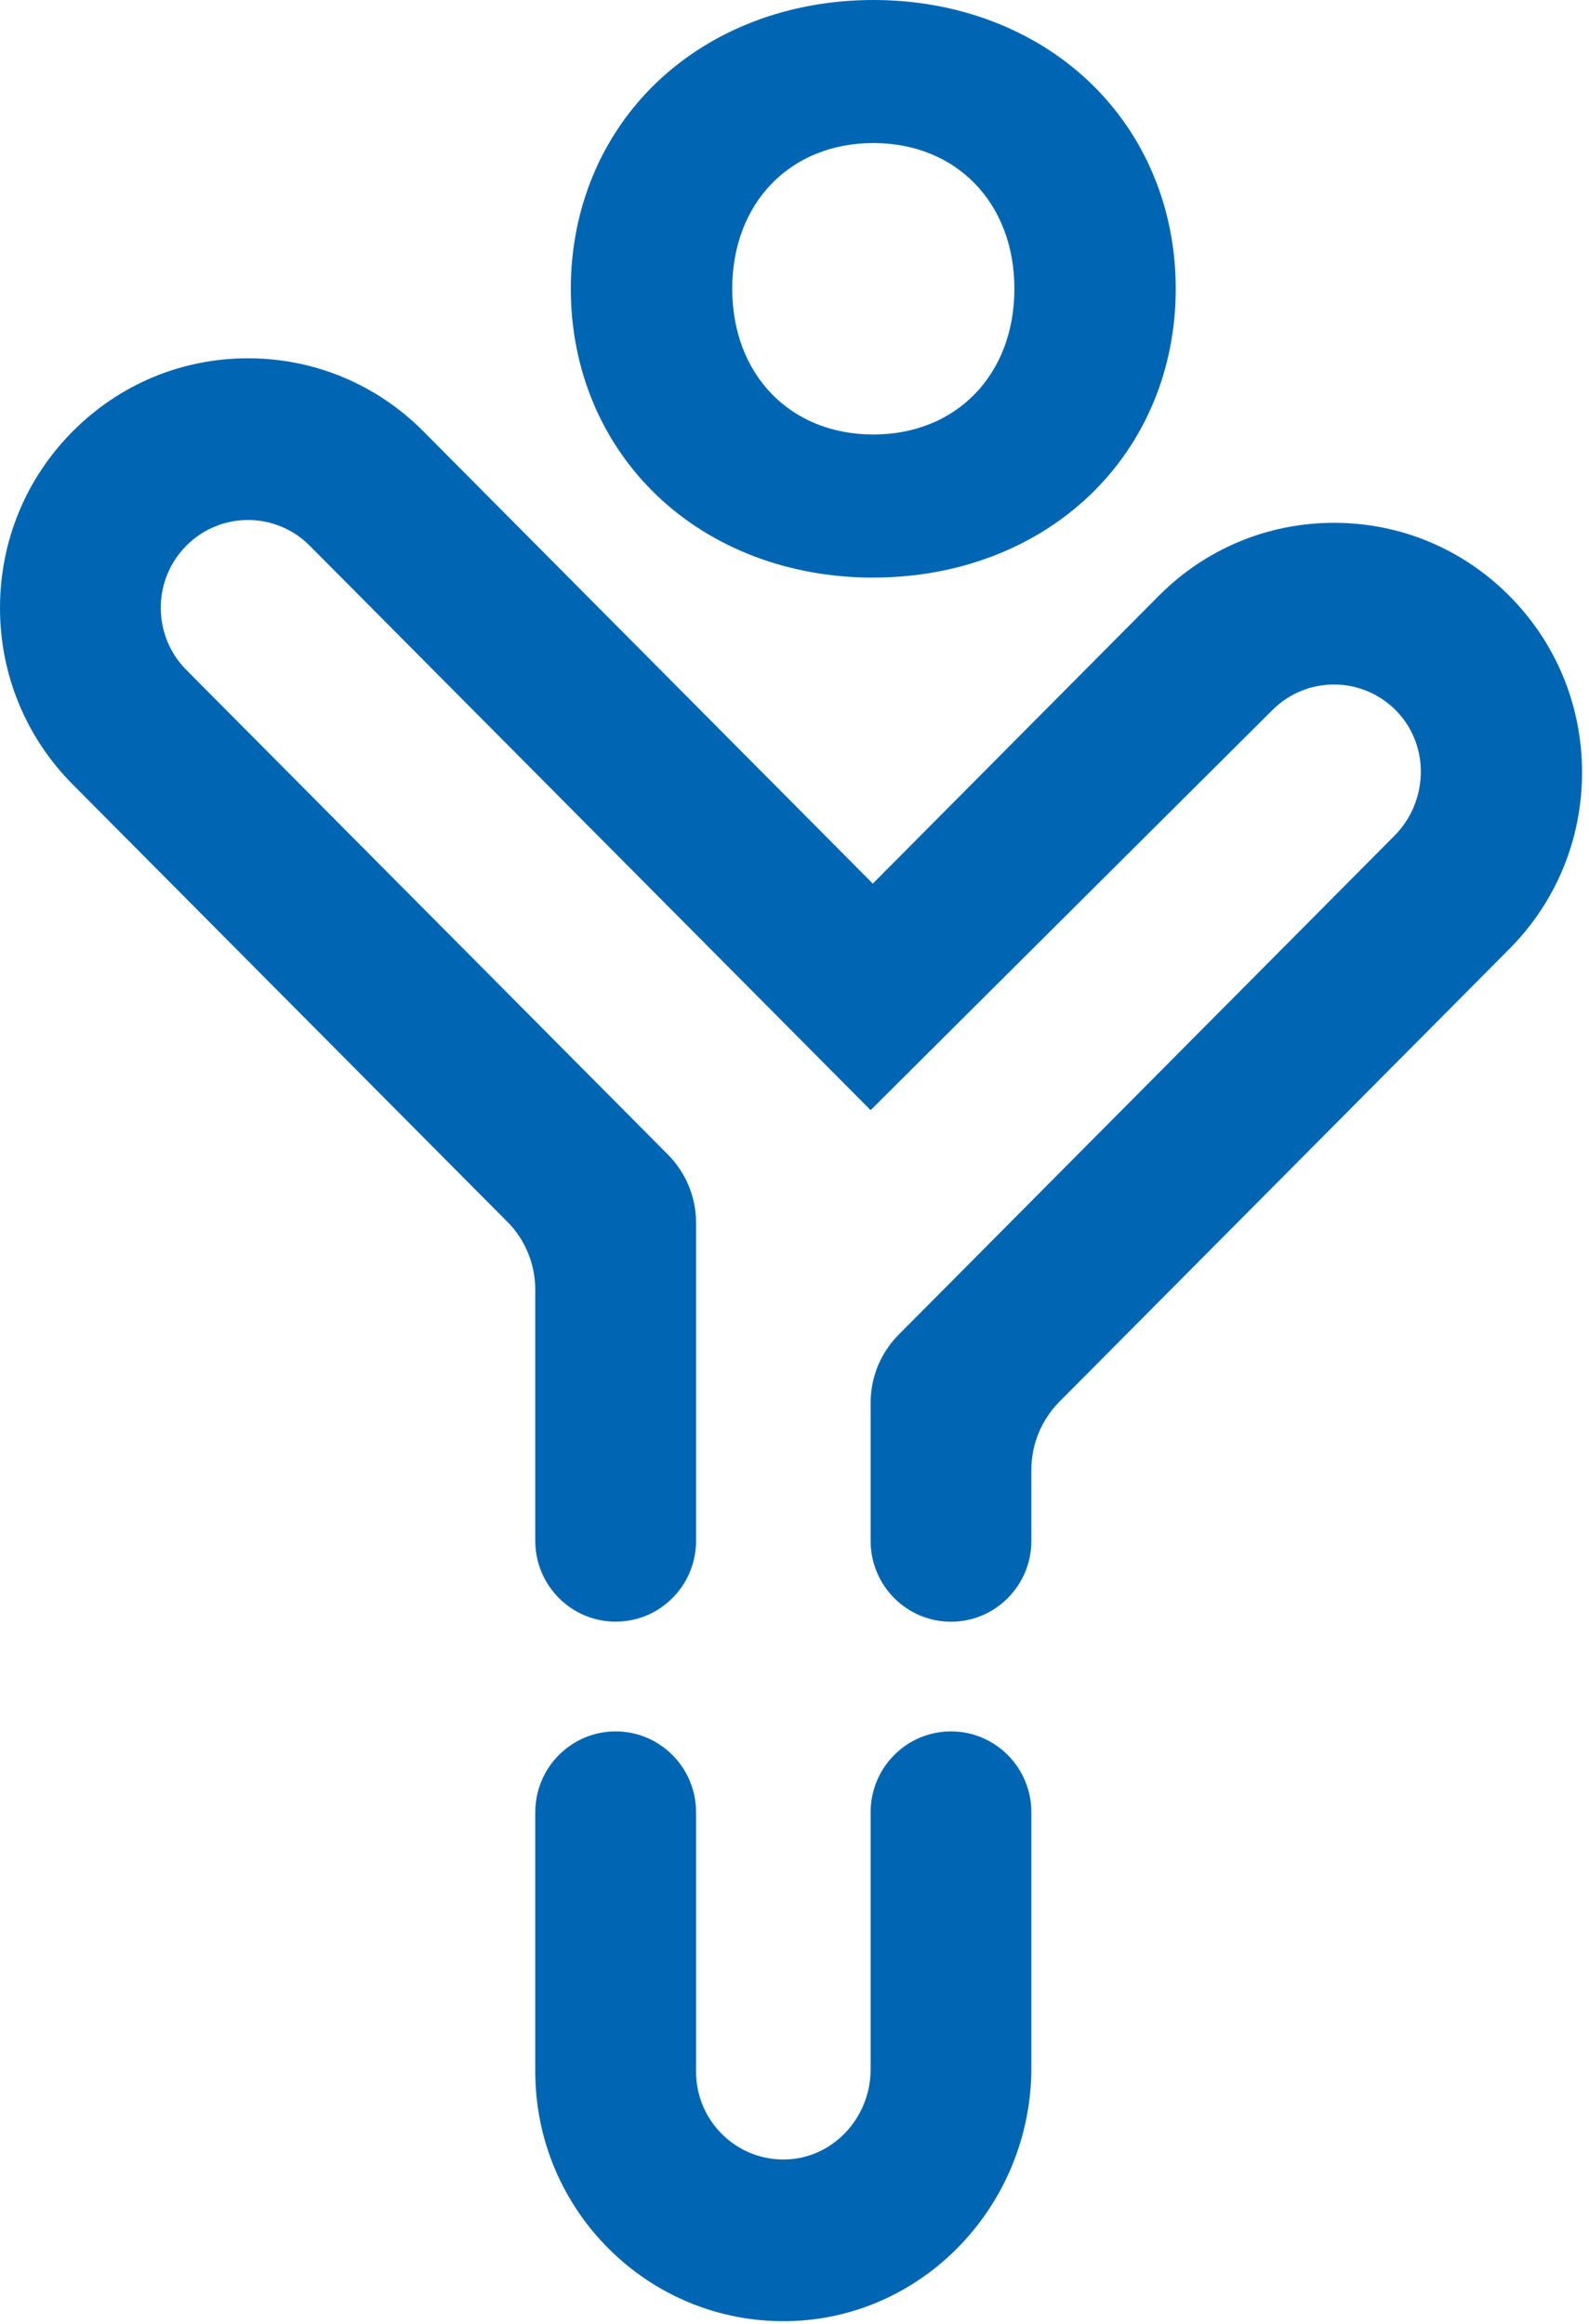
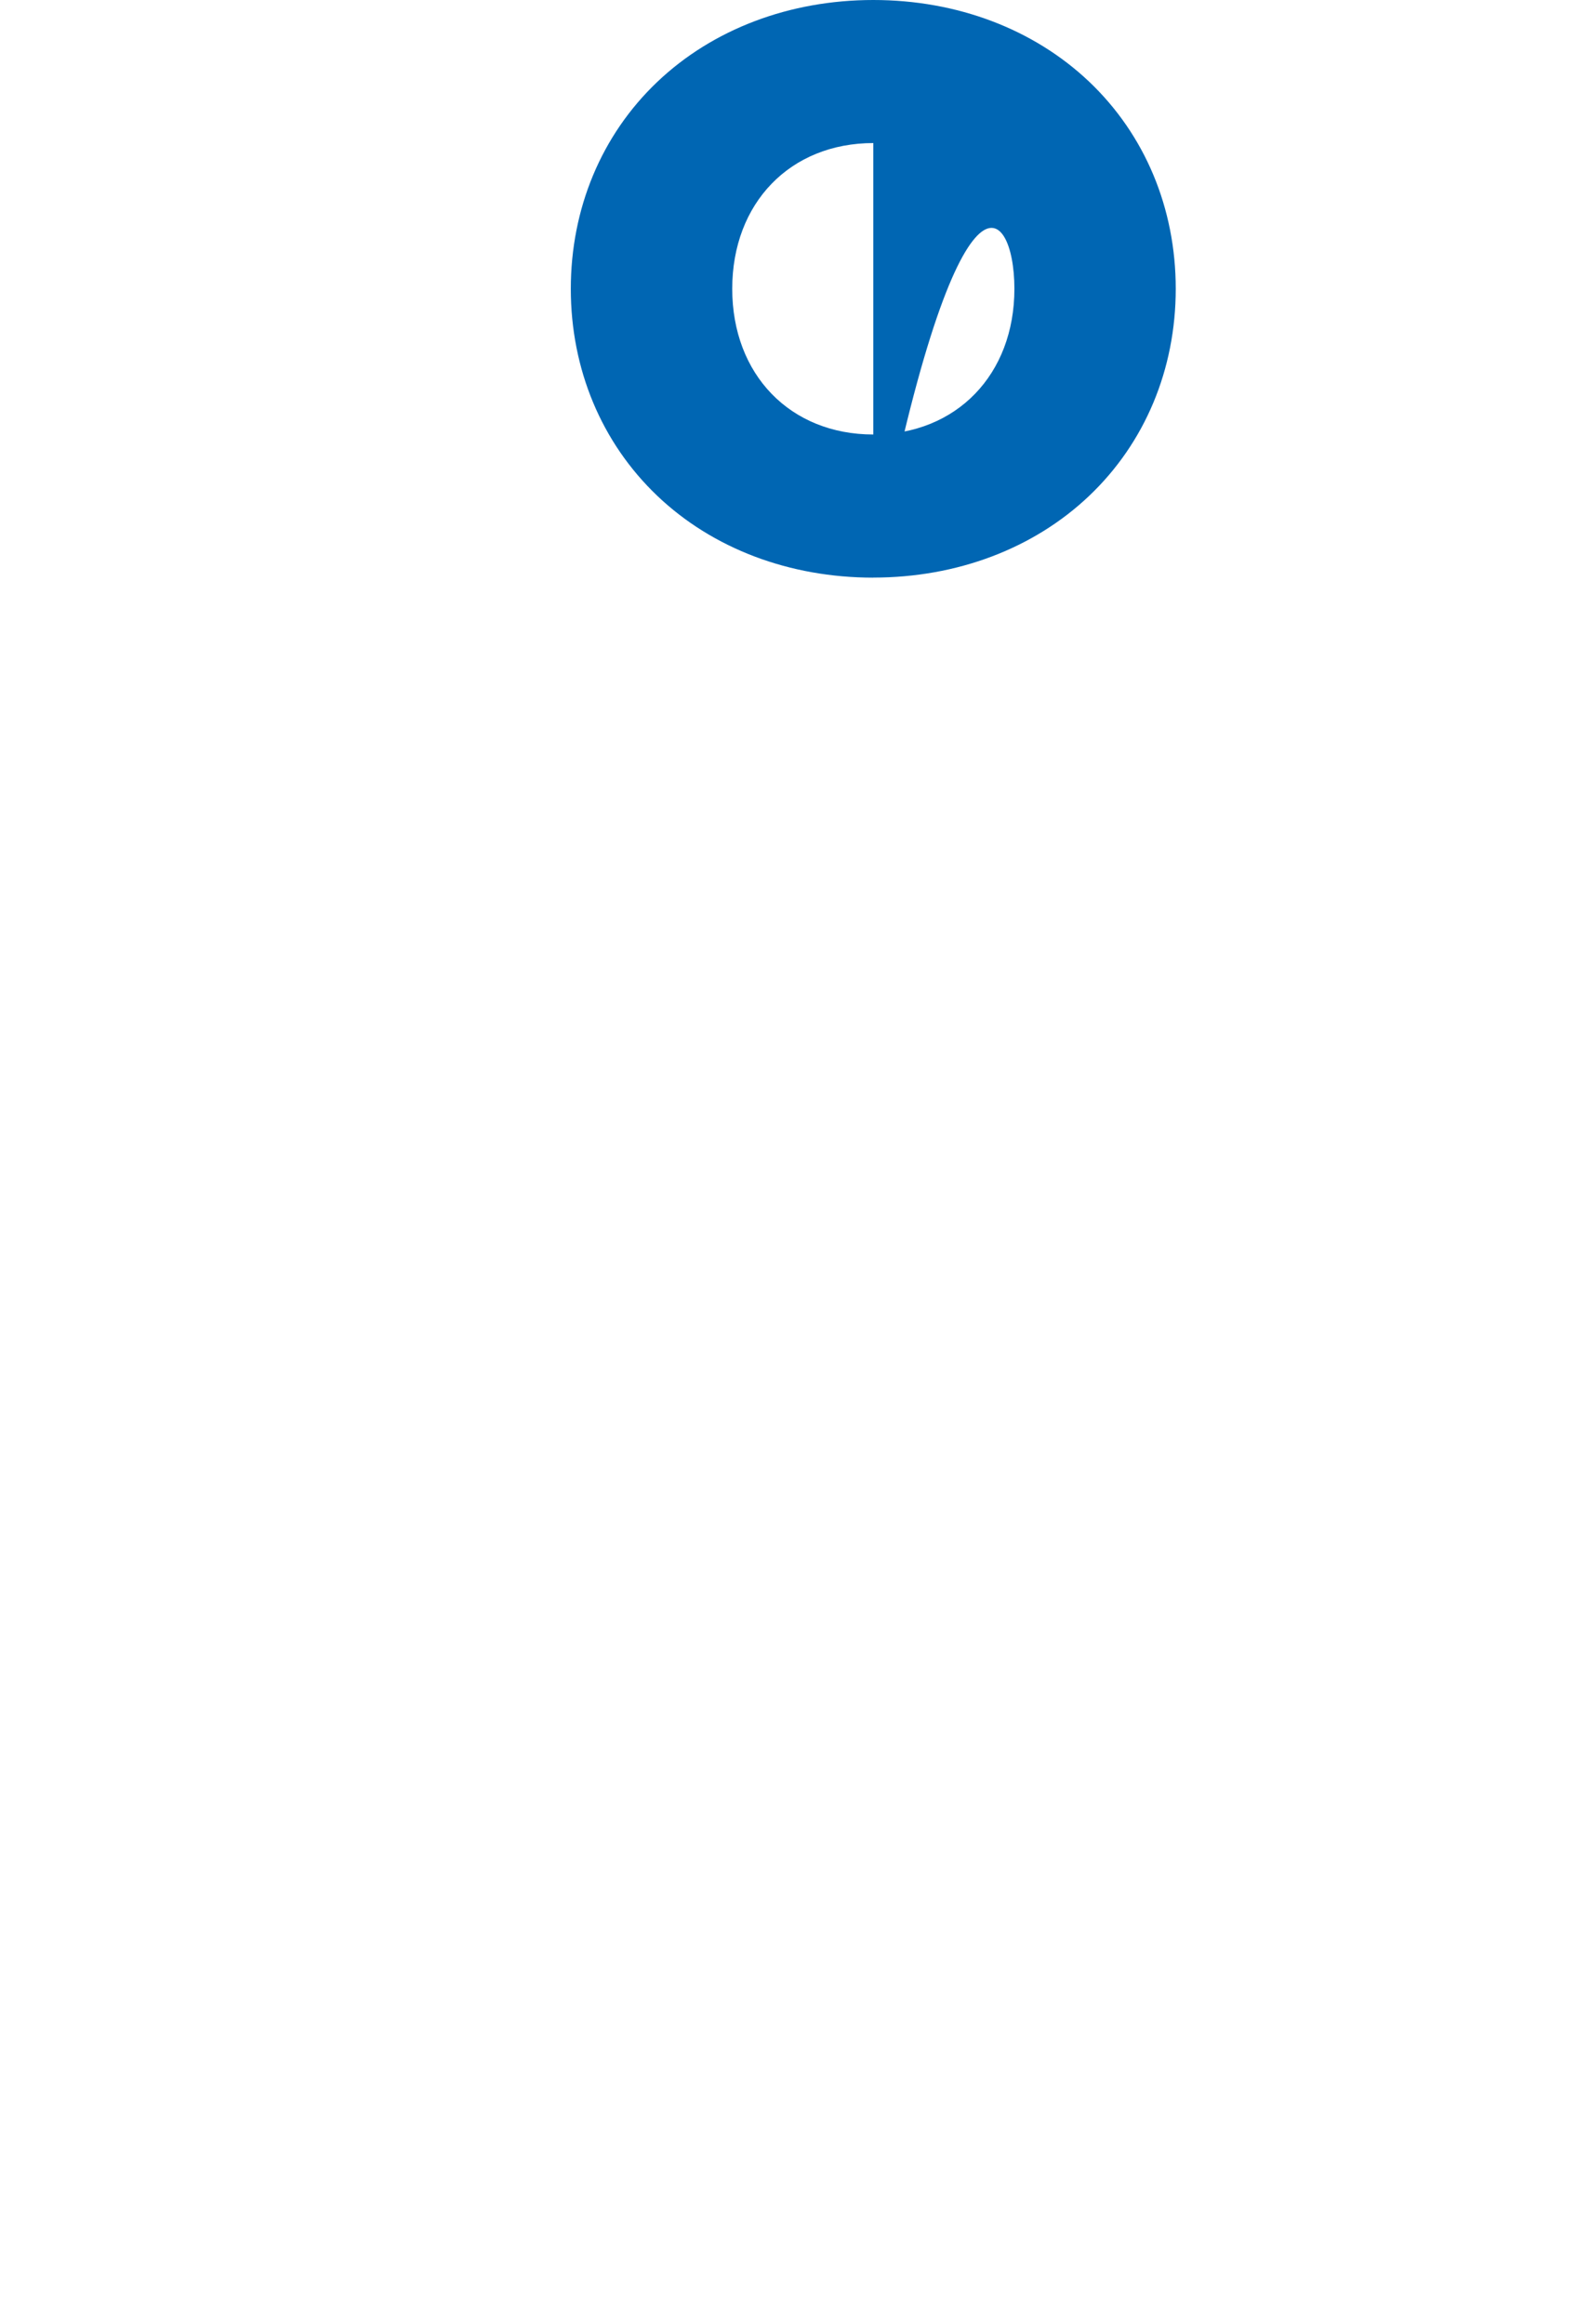
<svg xmlns="http://www.w3.org/2000/svg" width="80" height="117" viewBox="0 0 80 117" fill="none">
-   <path d="M25.543 61.503C26.442 62.408 26.949 63.639 26.949 64.925V77.563C26.949 79.81 28.76 81.636 30.996 81.636C33.233 81.636 35.044 79.814 35.044 77.563V61.555C35.044 60.272 34.537 59.042 33.637 58.133L9.38 33.724C7.665 31.999 7.665 29.198 9.38 27.472C11.095 25.746 13.879 25.746 15.594 27.472L43.832 55.886L64.053 35.753C65.798 33.998 68.647 34.028 70.355 35.842C72.001 37.593 71.898 40.369 70.205 42.072L45.239 67.194C44.339 68.099 43.832 69.33 43.832 70.616V77.567C43.832 79.814 45.643 81.639 47.879 81.639C50.112 81.639 51.926 79.817 51.926 77.567V73.99C51.926 72.707 52.433 71.477 53.333 70.568L75.993 47.767C78.35 45.395 79.65 42.239 79.65 38.883C79.65 35.528 78.35 32.372 75.993 29.999C73.635 27.627 70.499 26.319 67.164 26.319C63.829 26.319 60.693 27.627 58.335 29.999L43.942 44.482L21.319 21.718C18.961 19.346 15.825 18.037 12.487 18.037C9.148 18.037 6.016 19.346 3.658 21.718C1.3 24.09 0 27.246 0 30.602C0 33.957 1.3 37.113 3.658 39.486L25.543 61.507V61.503Z" fill="#0066B3" />
-   <path d="M51.926 104.097V91.233C51.926 88.986 50.116 87.16 47.879 87.16C45.643 87.16 43.832 88.982 43.832 91.233V104.182C43.832 106.58 41.977 108.623 39.598 108.708C37.097 108.797 35.044 106.783 35.044 104.289V91.233C35.044 88.986 33.233 87.16 30.996 87.16C28.76 87.16 26.949 88.982 26.949 91.233V104.285C26.949 111.28 32.656 116.957 39.631 116.849C46.484 116.746 51.926 110.989 51.926 104.093V104.097Z" fill="#0066B3" />
-   <path d="M43.968 29.076C48.18 29.076 52.04 27.616 54.831 24.966C57.645 22.294 59.194 18.592 59.194 14.538C59.194 10.484 57.645 6.781 54.831 4.109C52.036 1.46 48.18 0 43.968 0C39.755 0 35.881 1.467 33.086 4.128C30.28 6.8 28.738 10.499 28.738 14.541C28.738 18.584 30.284 22.283 33.086 24.955C35.877 27.616 39.745 29.079 43.968 29.079V29.076ZM43.968 7.202C48.151 7.202 51.071 10.218 51.071 14.538C51.071 18.858 48.151 21.873 43.968 21.873C39.785 21.873 36.865 18.858 36.865 14.538C36.865 10.218 39.785 7.202 43.968 7.202Z" fill="#0066B3" />
+   <path d="M43.968 29.076C48.18 29.076 52.04 27.616 54.831 24.966C57.645 22.294 59.194 18.592 59.194 14.538C59.194 10.484 57.645 6.781 54.831 4.109C52.036 1.46 48.18 0 43.968 0C39.755 0 35.881 1.467 33.086 4.128C30.28 6.8 28.738 10.499 28.738 14.541C28.738 18.584 30.284 22.283 33.086 24.955C35.877 27.616 39.745 29.079 43.968 29.079V29.076ZC48.151 7.202 51.071 10.218 51.071 14.538C51.071 18.858 48.151 21.873 43.968 21.873C39.785 21.873 36.865 18.858 36.865 14.538C36.865 10.218 39.785 7.202 43.968 7.202Z" fill="#0066B3" />
</svg>